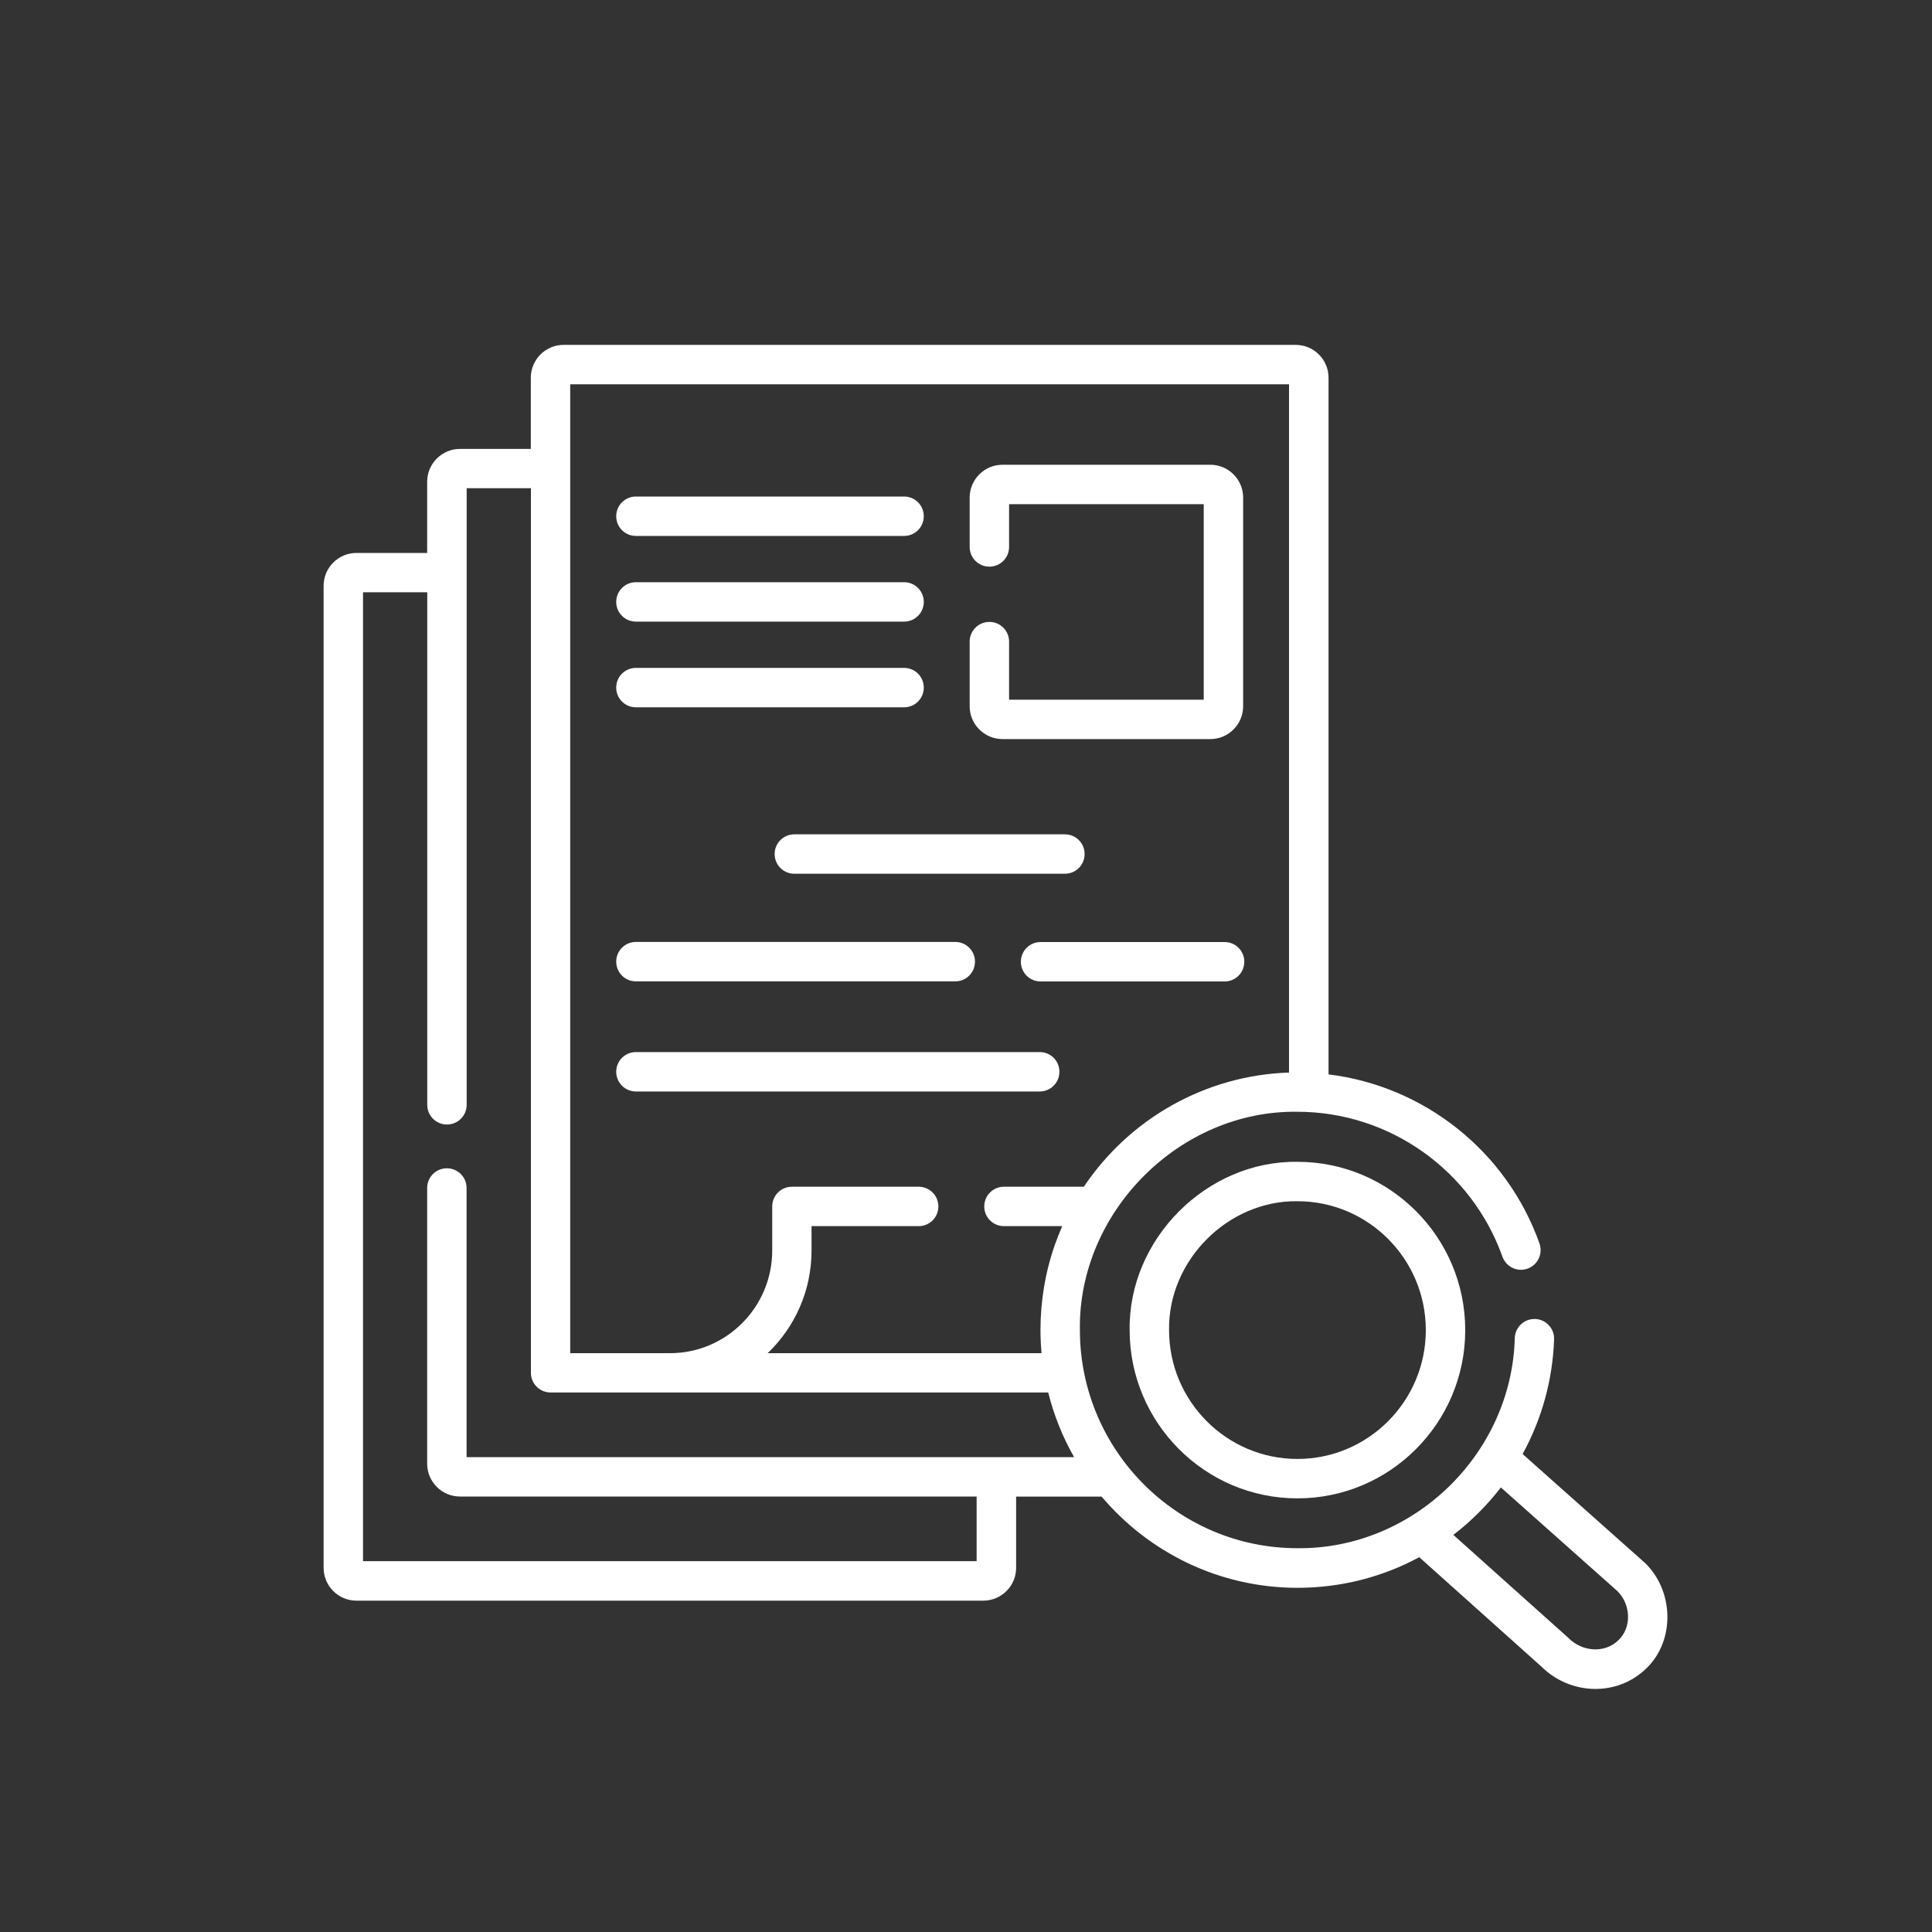
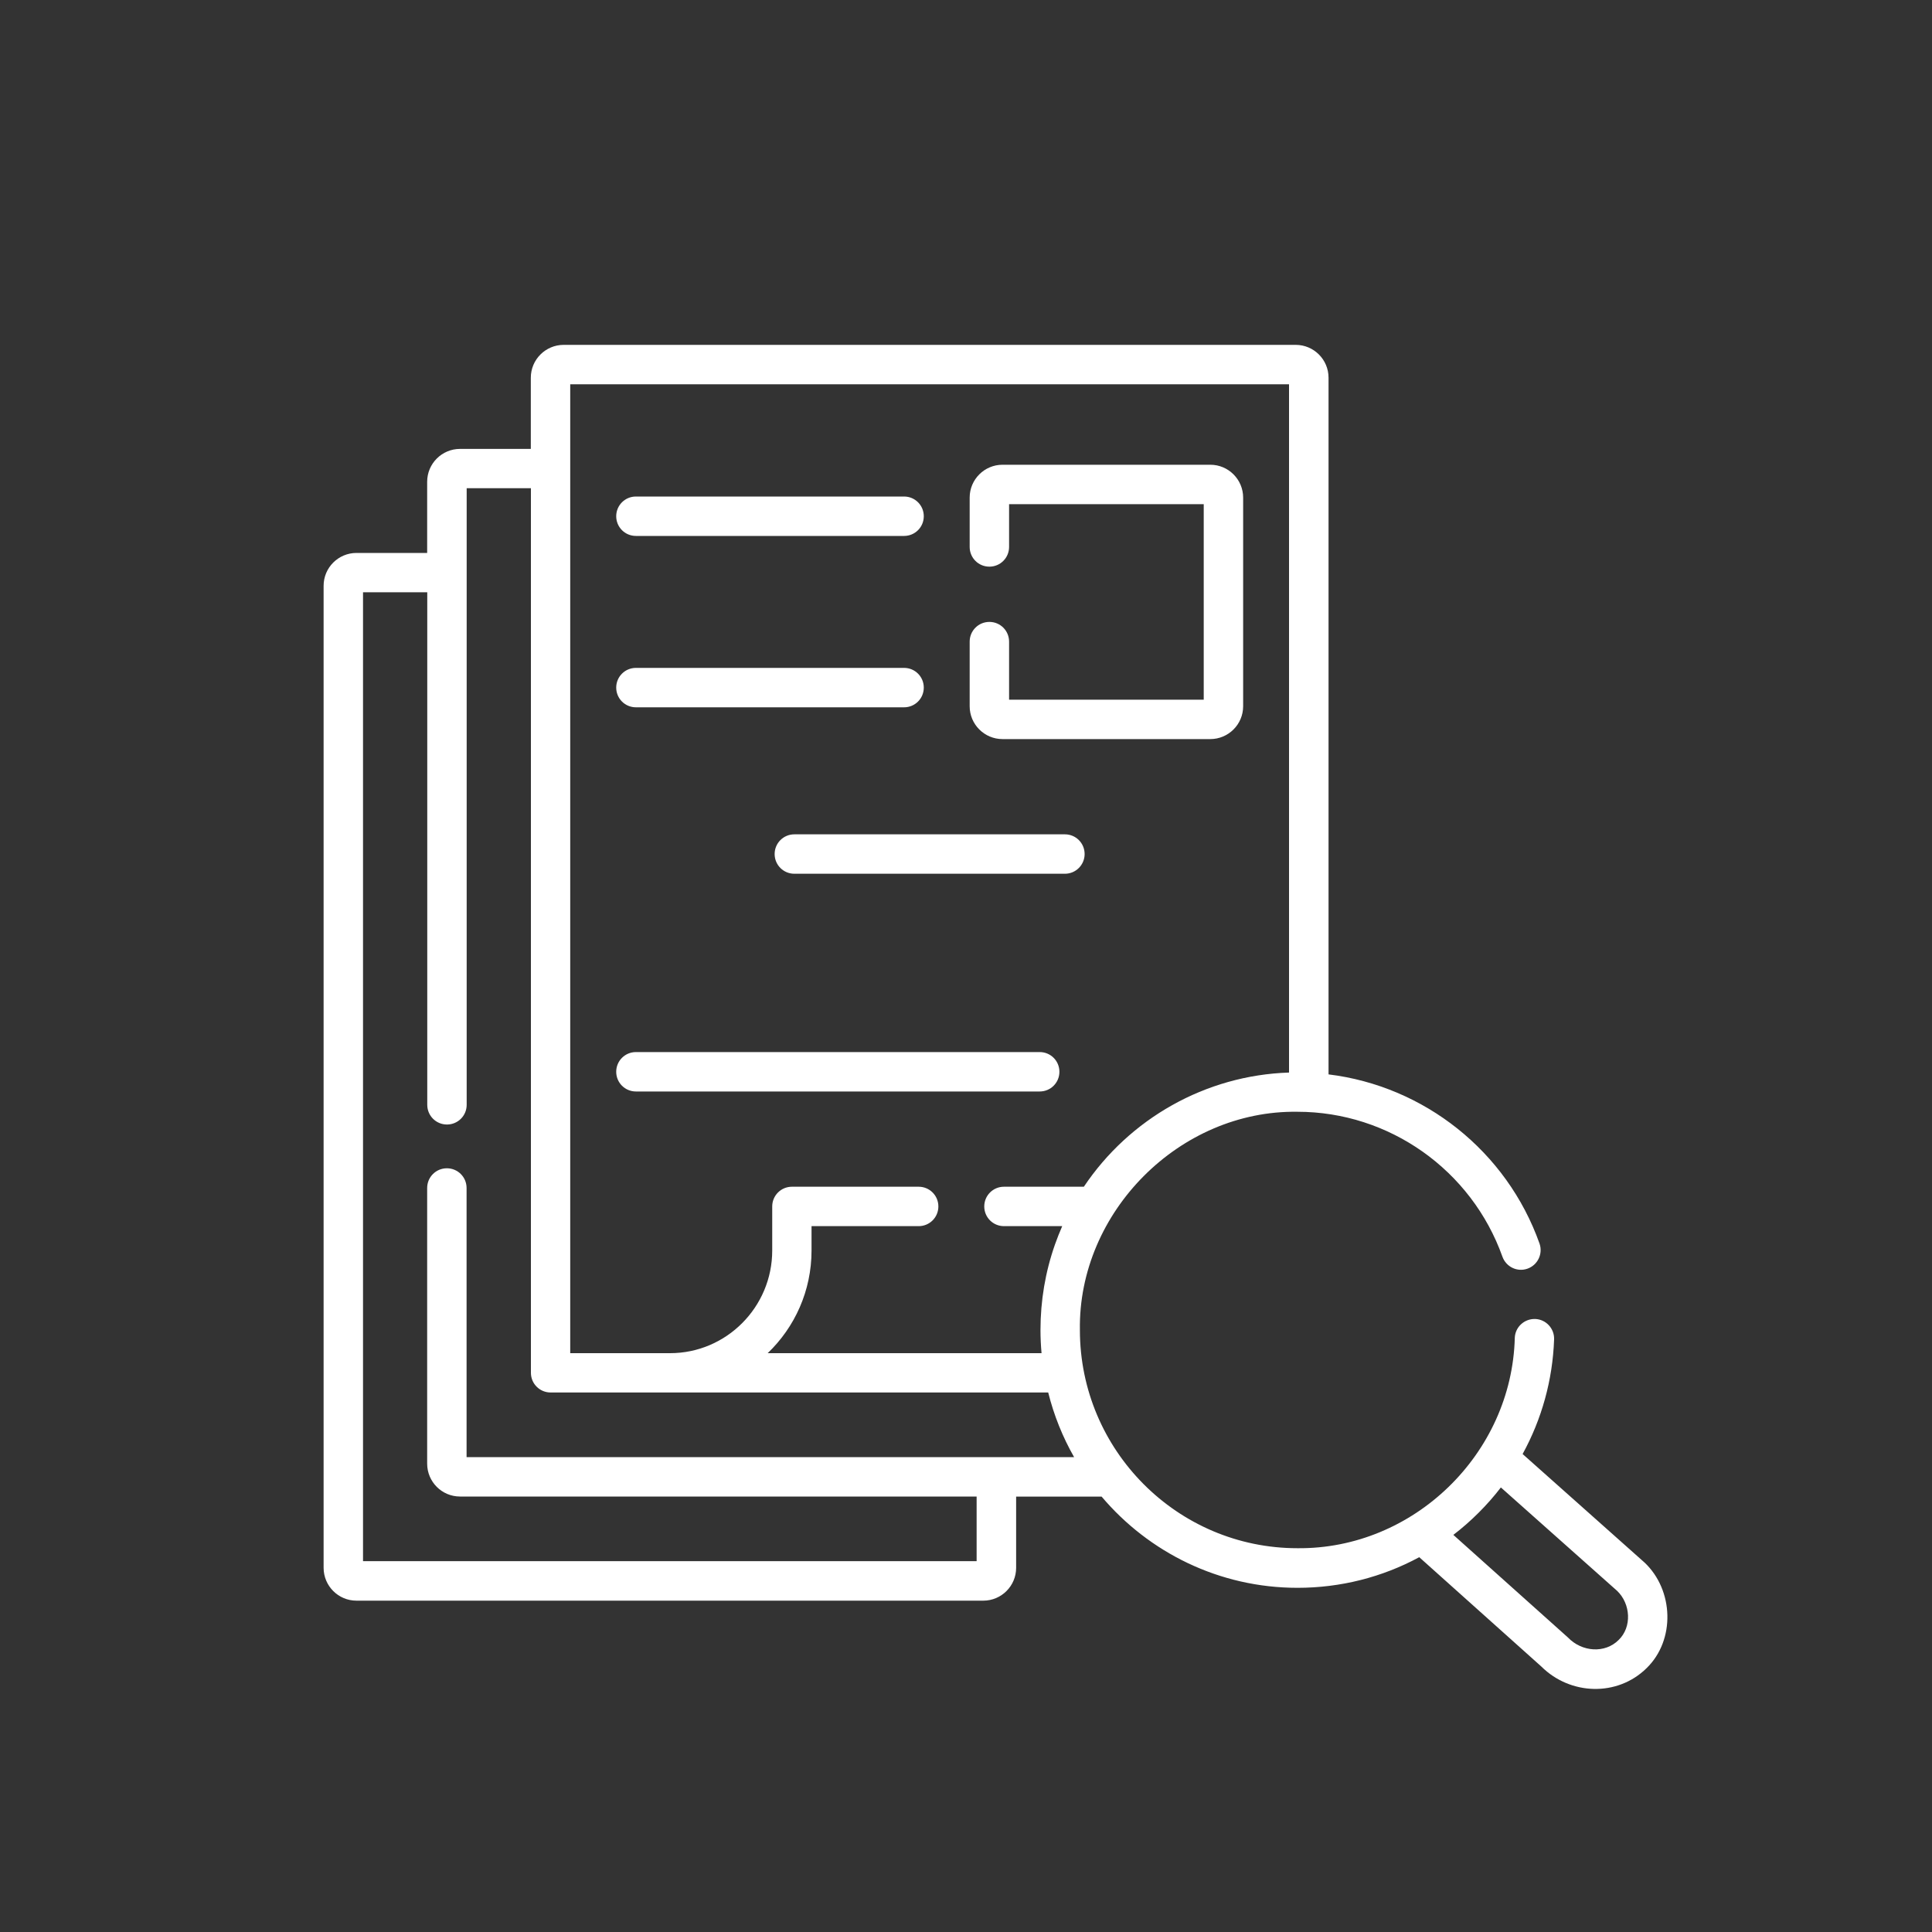
<svg xmlns="http://www.w3.org/2000/svg" version="1.1" id="Layer_1" x="0px" y="0px" viewBox="0 0 200 200" style="enable-background:new 0 0 200 200;" xml:space="preserve">
  <rect x="0" y="0" width="200" height="200" fill="#333333" stroke="none" />
  <style type="text/css">
	.st0{fill:#FFFFFF;}
</style>
  <g>
    <path class="st0" d="M103.78,76.51h21.51c1.87,0,3.4-1.52,3.4-3.4v-21.6c0-1.87-1.52-3.4-3.4-3.4h-21.51c-1.87,0-3.4,1.52-3.4,3.4   v5.11c0,1.13,0.91,2.04,2.04,2.04s2.04-0.91,2.04-2.04v-4.43h20.15v20.24h-20.15v-6.01c0-1.13-0.91-2.04-2.04-2.04   s-2.04,0.91-2.04,2.04v6.69C100.38,74.99,101.91,76.51,103.78,76.51z" />
    <path class="st0" d="M65.83,73.22h27.76c1.13,0,2.04-0.91,2.04-2.04s-0.91-2.04-2.04-2.04H65.83c-1.13,0-2.04,0.91-2.04,2.04   S64.7,73.22,65.83,73.22z" />
    <path class="st0" d="M112.28,88.41c0-1.13-0.91-2.04-2.04-2.04H82.23c-1.13,0-2.04,0.91-2.04,2.04c0,1.13,0.91,2.04,2.04,2.04   h28.01C111.37,90.45,112.28,89.53,112.28,88.41z" />
-     <path class="st0" d="M65.83,64.35h27.76c1.13,0,2.04-0.91,2.04-2.04s-0.91-2.04-2.04-2.04H65.83c-1.13,0-2.04,0.91-2.04,2.04   S64.7,64.35,65.83,64.35z" />
    <path class="st0" d="M65.83,55.48h27.76c1.13,0,2.04-0.91,2.04-2.04s-0.91-2.04-2.04-2.04H65.83c-1.13,0-2.04,0.91-2.04,2.04   S64.7,55.48,65.83,55.48z" />
    <path class="st0" d="M65.83,112.99h41.8c1.13,0,2.04-0.91,2.04-2.04c0-1.13-0.91-2.04-2.04-2.04h-41.8c-1.13,0-2.04,0.91-2.04,2.04   C63.79,112.08,64.7,112.99,65.83,112.99L65.83,112.99z" />
-     <path class="st0" d="M65.83,101.59h33.06c1.13,0,2.04-0.91,2.04-2.04c0-1.13-0.91-2.04-2.04-2.04H65.83   c-1.13,0-2.04,0.91-2.04,2.04C63.79,100.68,64.7,101.59,65.83,101.59z" />
-     <path class="st0" d="M126.77,97.52h-19.05c-1.13,0-2.04,0.91-2.04,2.04c0,1.13,0.91,2.04,2.04,2.04h19.05   c1.13,0,2.04-0.91,2.04-2.04C128.81,98.43,127.9,97.52,126.77,97.52z" />
    <path class="st0" d="M170.24,161.75c-0.02-0.02-0.05-0.05-0.08-0.07l-12.54-11.16c1.98-3.61,3.11-7.65,3.26-11.87   c0.04-1.12-0.84-2.07-1.96-2.11c-1.13-0.03-2.07,0.84-2.11,1.96c-0.31,12-10.48,21.89-22.5,21.77c-12.42,0-22.52-10.14-22.52-22.59   c-0.19-12.21,10.33-22.77,22.52-22.59c9.5,0,18.02,6.03,21.22,15c0.38,1.06,1.54,1.62,2.6,1.24c1.06-0.38,1.61-1.54,1.24-2.6   c-3.4-9.57-11.95-16.3-21.84-17.51V39.1c0-1.87-1.52-3.4-3.4-3.4H58.35c-1.87,0-3.4,1.52-3.4,3.4v7.37h-7.33   c-1.87,0-3.4,1.52-3.4,3.4v7.37H36.9c-1.87,0-3.4,1.52-3.4,3.4v101.66c0,1.87,1.52,3.4,3.4,3.4h64.89c1.87,0,3.4-1.52,3.4-3.4   v-7.37h8.85c4.88,5.77,12.16,9.44,20.28,9.44c4.46,0,8.77-1.1,12.6-3.17l12.64,11.32c3,2.98,7.87,3.14,10.89,0.17   C173.45,169.78,173.27,164.61,170.24,161.75L170.24,161.75z M59.03,39.78h74.41v71.25c-8.66,0.28-16.53,4.79-21.24,11.82h-8.27   c-1.13,0-2.04,0.91-2.04,2.04c0,1.13,0.91,2.04,2.04,2.04h6.03c-0.27,0.62-0.52,1.25-0.75,1.9c-1,2.84-1.5,5.82-1.5,8.86   c0,0.81,0.04,1.6,0.11,2.39H79.47c2.8-2.68,4.54-6.45,4.54-10.63v-2.52H95.1c1.13,0,2.04-0.91,2.04-2.04   c0-1.13-0.91-2.04-2.04-2.04H81.98c-1.13,0-2.04,0.91-2.04,2.04v4.56c0,5.86-4.75,10.63-10.58,10.63H59.03L59.03,39.78z    M48.3,150.84v-27.86c0-1.13-0.91-2.04-2.04-2.04s-2.04,0.91-2.04,2.04v28.54c0,1.87,1.52,3.4,3.4,3.4h53.48v6.69H37.58V61.31h6.65   v53.06c0,1.13,0.91,2.04,2.04,2.04c1.13,0,2.04-0.91,2.04-2.04V50.54h6.65v91.57c0,1.13,0.91,2.04,2.04,2.04h51.51   c0.59,2.37,1.5,4.62,2.68,6.69L48.3,150.84L48.3,150.84z M167.56,169.77c-1.41,1.41-3.8,1.26-5.26-0.27l-11.85-10.61   c1.83-1.4,3.52-3.09,4.92-4.91l12.04,10.71C168.8,166.03,168.96,168.42,167.56,169.77L167.56,169.77z" />
-     <path class="st0" d="M134.31,120.27c-9.4-0.13-17.51,8.01-17.37,17.42c0,9.6,7.79,17.42,17.37,17.42c9.58,0,17.37-7.81,17.37-17.42   C151.68,128.08,143.89,120.27,134.31,120.27z M134.31,151.03c-7.33,0-13.29-5.98-13.29-13.34c-0.11-7.21,6.1-13.44,13.29-13.34   c7.33,0,13.29,5.98,13.29,13.34C147.6,145.04,141.64,151.03,134.31,151.03z" />
  </g>
</svg>